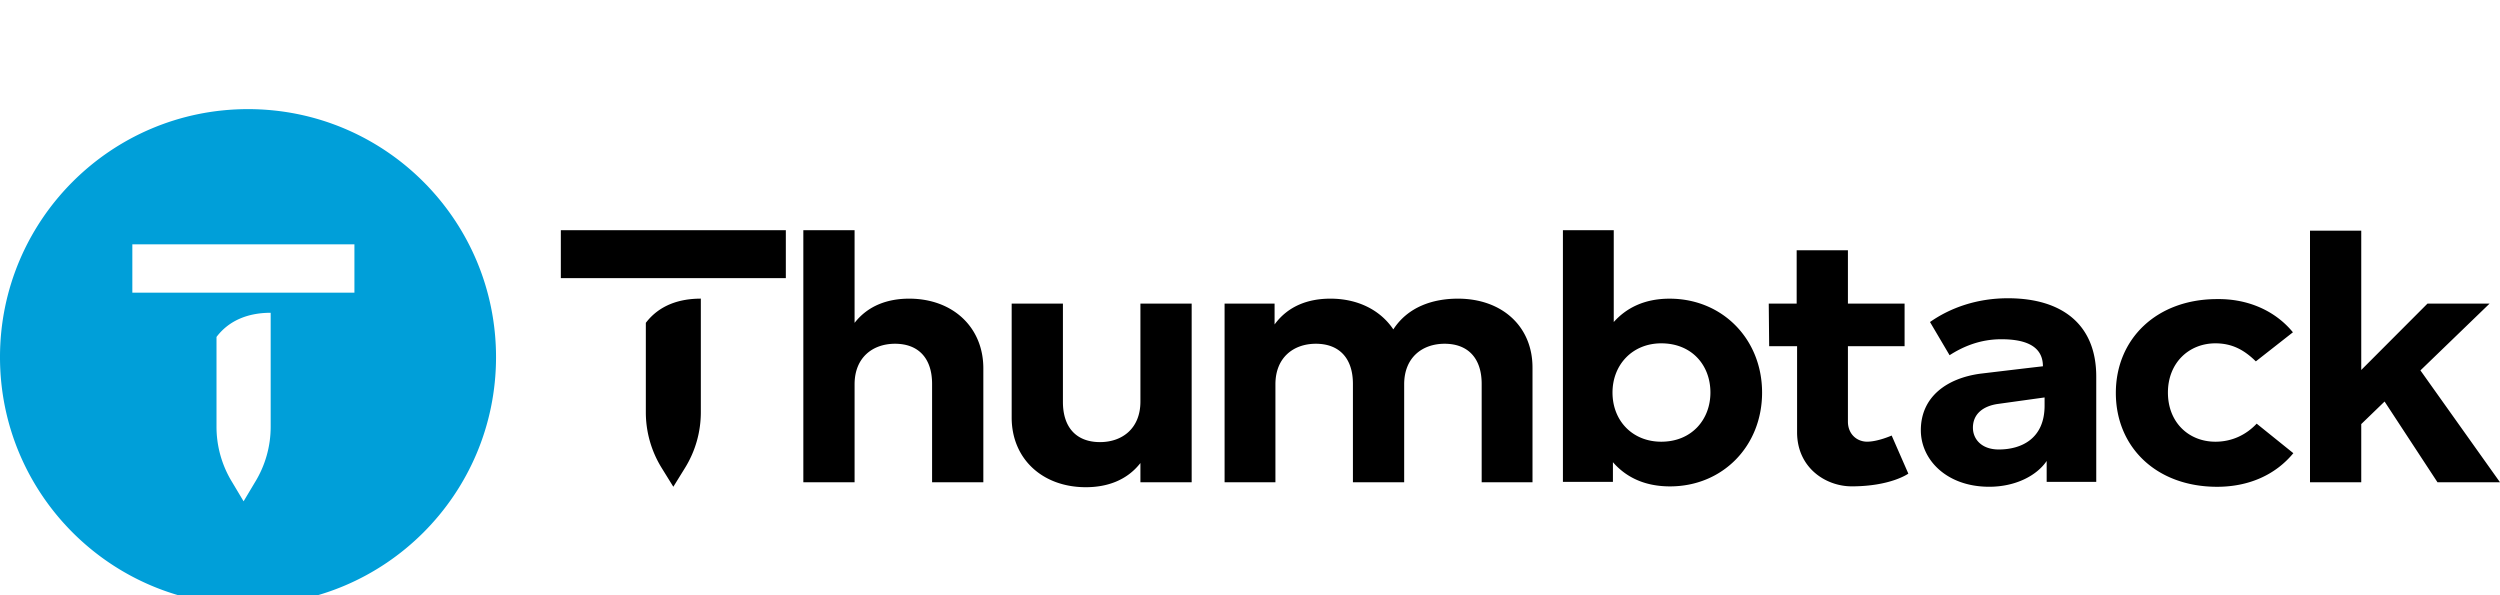
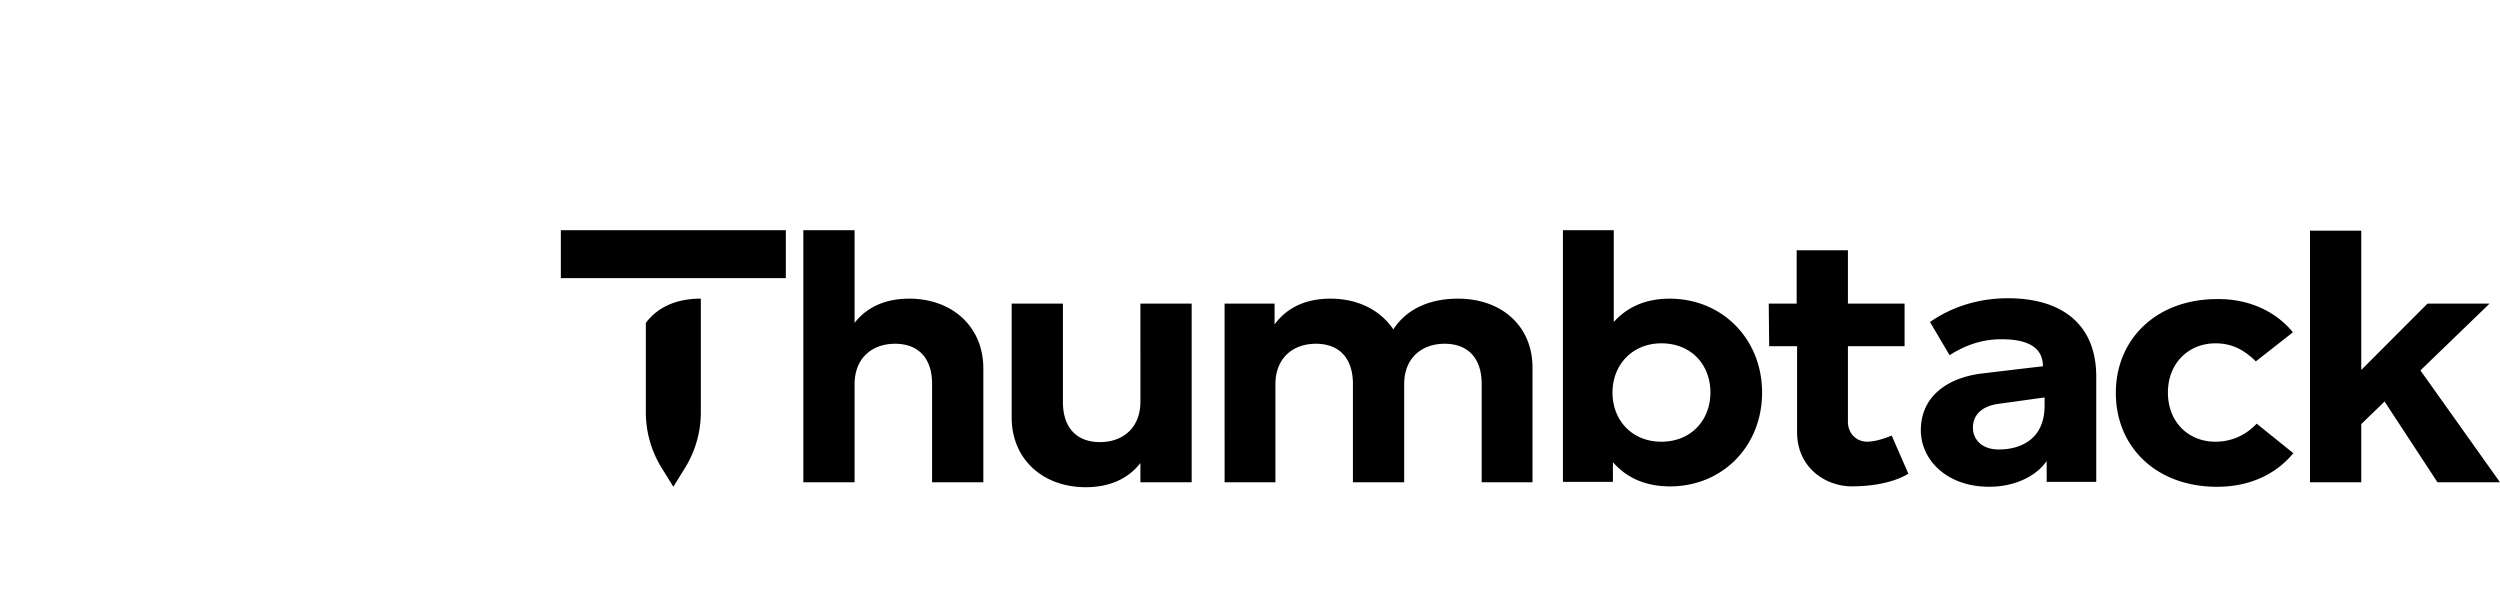
<svg xmlns="http://www.w3.org/2000/svg" fill="none" width="126px" height="30px" class="injected-svg" data-src="https://static.elfsight.com/icons/app-all-in-one-reviews-logos-thumbtack-logo-multicolor.svg">
-   <path fill="#009FD9" d="M12.5 30.5C19.404 30.5 25 24.904 25 18S19.404 5.5 12.5 5.5 0 11.096 0 18s5.596 12.5 12.5 12.5Zm1.142-8.994a5.33 5.33 0 0 1-.798 2.81l-.567.95-.567-.95a5.323 5.323 0 0 1-.798-2.81v-4.524c.672-.888 1.68-1.218 2.73-1.218v5.742Zm4.221-6.754H6.67v-2.438h11.193v2.438Z" />
  <path fill="#000" d="M101.199 15.032c2.73 0 4.452 1.322 4.452 3.945v5.309h-2.499v-1.053c-.504.743-1.575 1.3-2.898 1.3-2.142 0-3.444-1.362-3.444-2.85 0-1.693 1.323-2.623 3.003-2.85l1.425-.17.37-.044c.614-.073 1.189-.14 1.355-.158 0-1.115-1.05-1.363-2.1-1.363-1.07 0-1.932.372-2.604.805l-.987-1.673c1.03-.723 2.373-1.198 3.927-1.198Zm1.848 4.999-2.373.33c-.693.104-1.239.476-1.239 1.198 0 .558.42 1.095 1.302 1.095 1.134 0 2.31-.537 2.31-2.21v-.413Zm-59.976-3.759c.693-.889 1.701-1.22 2.751-1.22 2.184 0 3.738 1.426 3.738 3.512v5.743h-2.583v-4.958c0-1.301-.693-2.024-1.869-2.024-1.113 0-2.037.682-2.037 2.045v4.937h-2.583V11.603h2.583v4.669Zm34.167 2.292v5.743h-2.562v-4.958c0-1.301-.693-2.024-1.869-2.024-1.113 0-2.037.682-2.037 2.045v4.937h-2.583v-4.958c0-1.301-.693-2.024-1.869-2.024-1.113 0-2.037.682-2.037 2.045v4.937h-2.562V15.3h2.52v1.053c.693-.95 1.722-1.301 2.814-1.301 1.386 0 2.52.578 3.171 1.55.735-1.137 1.995-1.55 3.255-1.55 2.247 0 3.78 1.425 3.759 3.511Zm11.571 1.22c0 2.705-1.995 4.73-4.641 4.73-1.323 0-2.247-.497-2.877-1.22v.992h-2.52V11.603h2.562v4.627c.63-.702 1.533-1.177 2.814-1.177 2.667 0 4.662 2.045 4.662 4.73Zm-7.539 0c0 1.424 1.008 2.478 2.457 2.478 1.533 0 2.478-1.116 2.478-2.479 0-1.384-.945-2.479-2.478-2.479-1.449 0-2.457 1.075-2.457 2.48Zm34.293-3.037-1.869 1.466c-.588-.578-1.197-.909-2.037-.909-1.344 0-2.394.992-2.394 2.48 0 1.507 1.05 2.478 2.394 2.478.84 0 1.554-.351 2.079-.91l1.848 1.488c-.903 1.095-2.247 1.694-3.843 1.694-3.066 0-5.103-2.004-5.103-4.73 0-2.727 2.058-4.73 5.103-4.73 1.575-.021 2.94.599 3.822 1.673Zm9.912-1.446-3.486 3.367L126 24.307h-3.15l-2.667-4.07-1.176 1.137v2.933h-2.583V11.624h2.583v7.023l3.339-3.346h3.129Zm-67.998 8.035c-.693.888-1.701 1.219-2.751 1.219-2.184 0-3.738-1.426-3.738-3.512v-5.742h2.583v4.957c0 1.302.693 2.024 1.869 2.024 1.113 0 2.037-.681 2.037-2.044V15.3h2.583v9.006h-2.583v-.971ZM89.145 15.3h1.407v-2.685h2.583V15.3h2.856v2.148h-2.856v3.8c0 .64.462 1.013.966 1.013.546 0 1.239-.31 1.239-.31l.84 1.92s-.882.641-2.856.641c-1.302 0-2.751-.93-2.751-2.726v-4.338h-1.407l-.021-2.148Zm-53.823-.248v5.721c0 .992-.273 1.963-.798 2.81l-.588.95-.588-.95a5.323 5.323 0 0 1-.798-2.81v-4.502c.693-.91 1.722-1.22 2.772-1.22Zm-7.056-1.033v-2.417h11.34v2.417h-11.34Z" />
</svg>